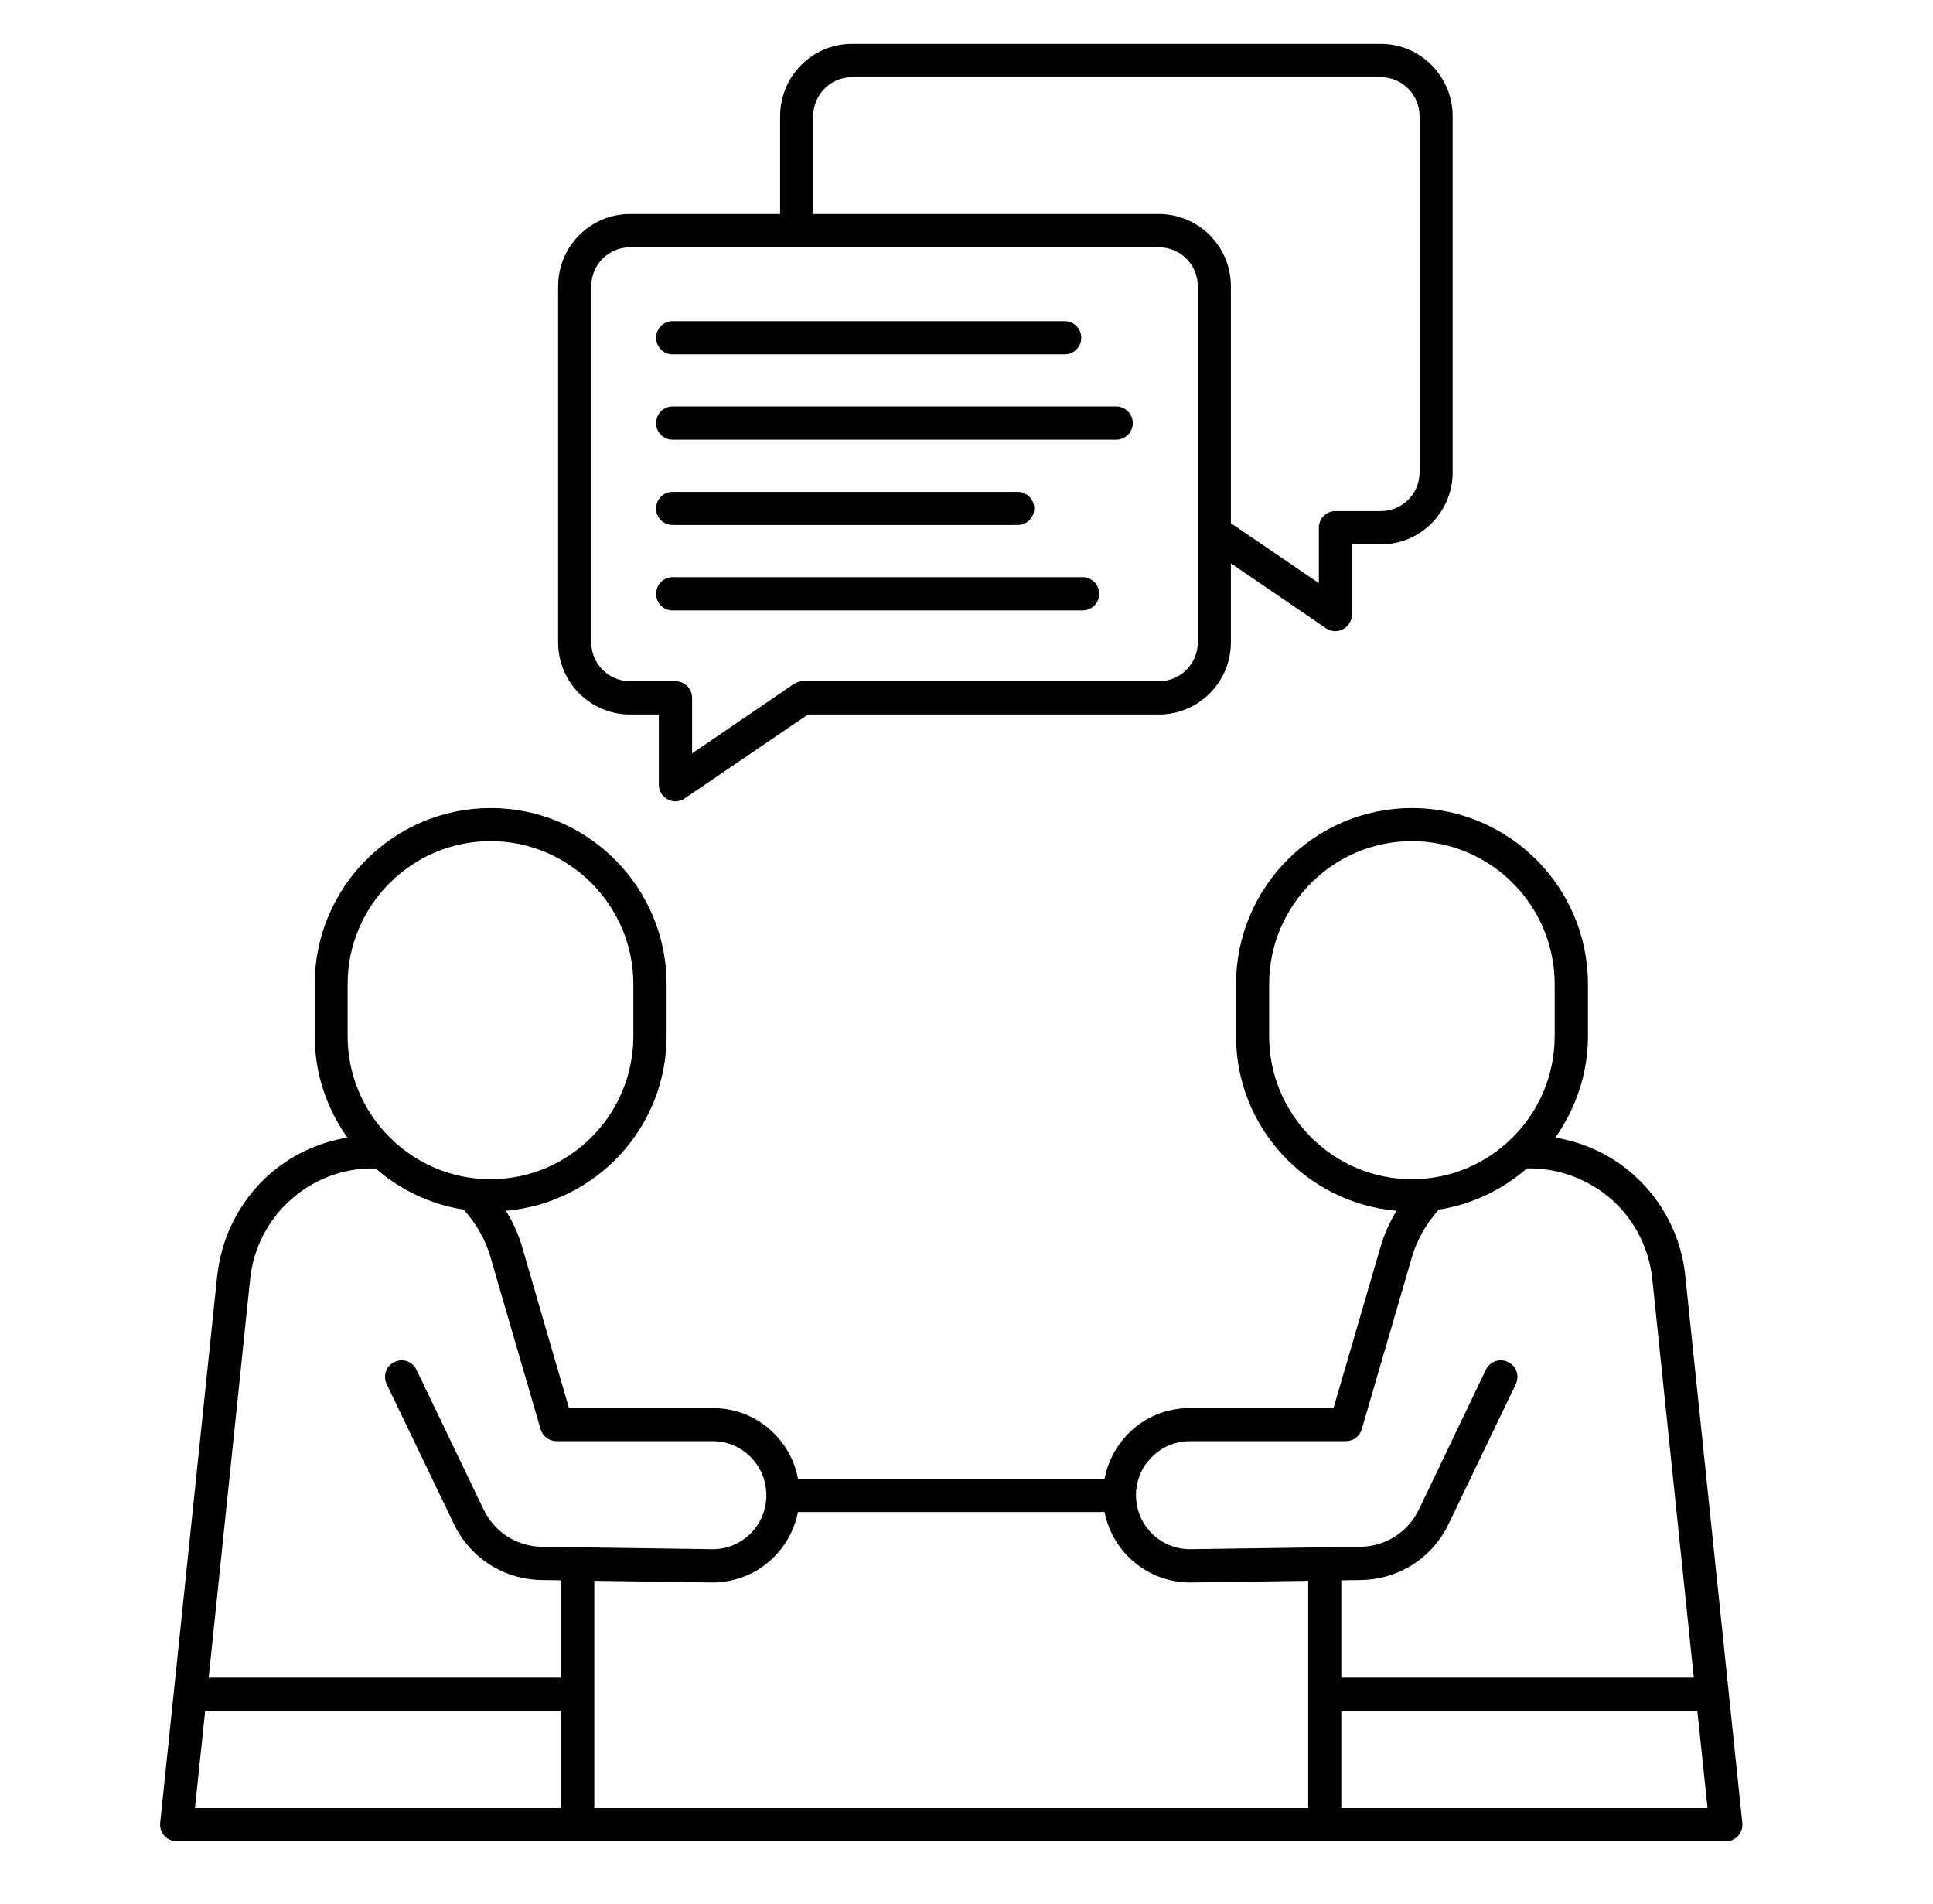
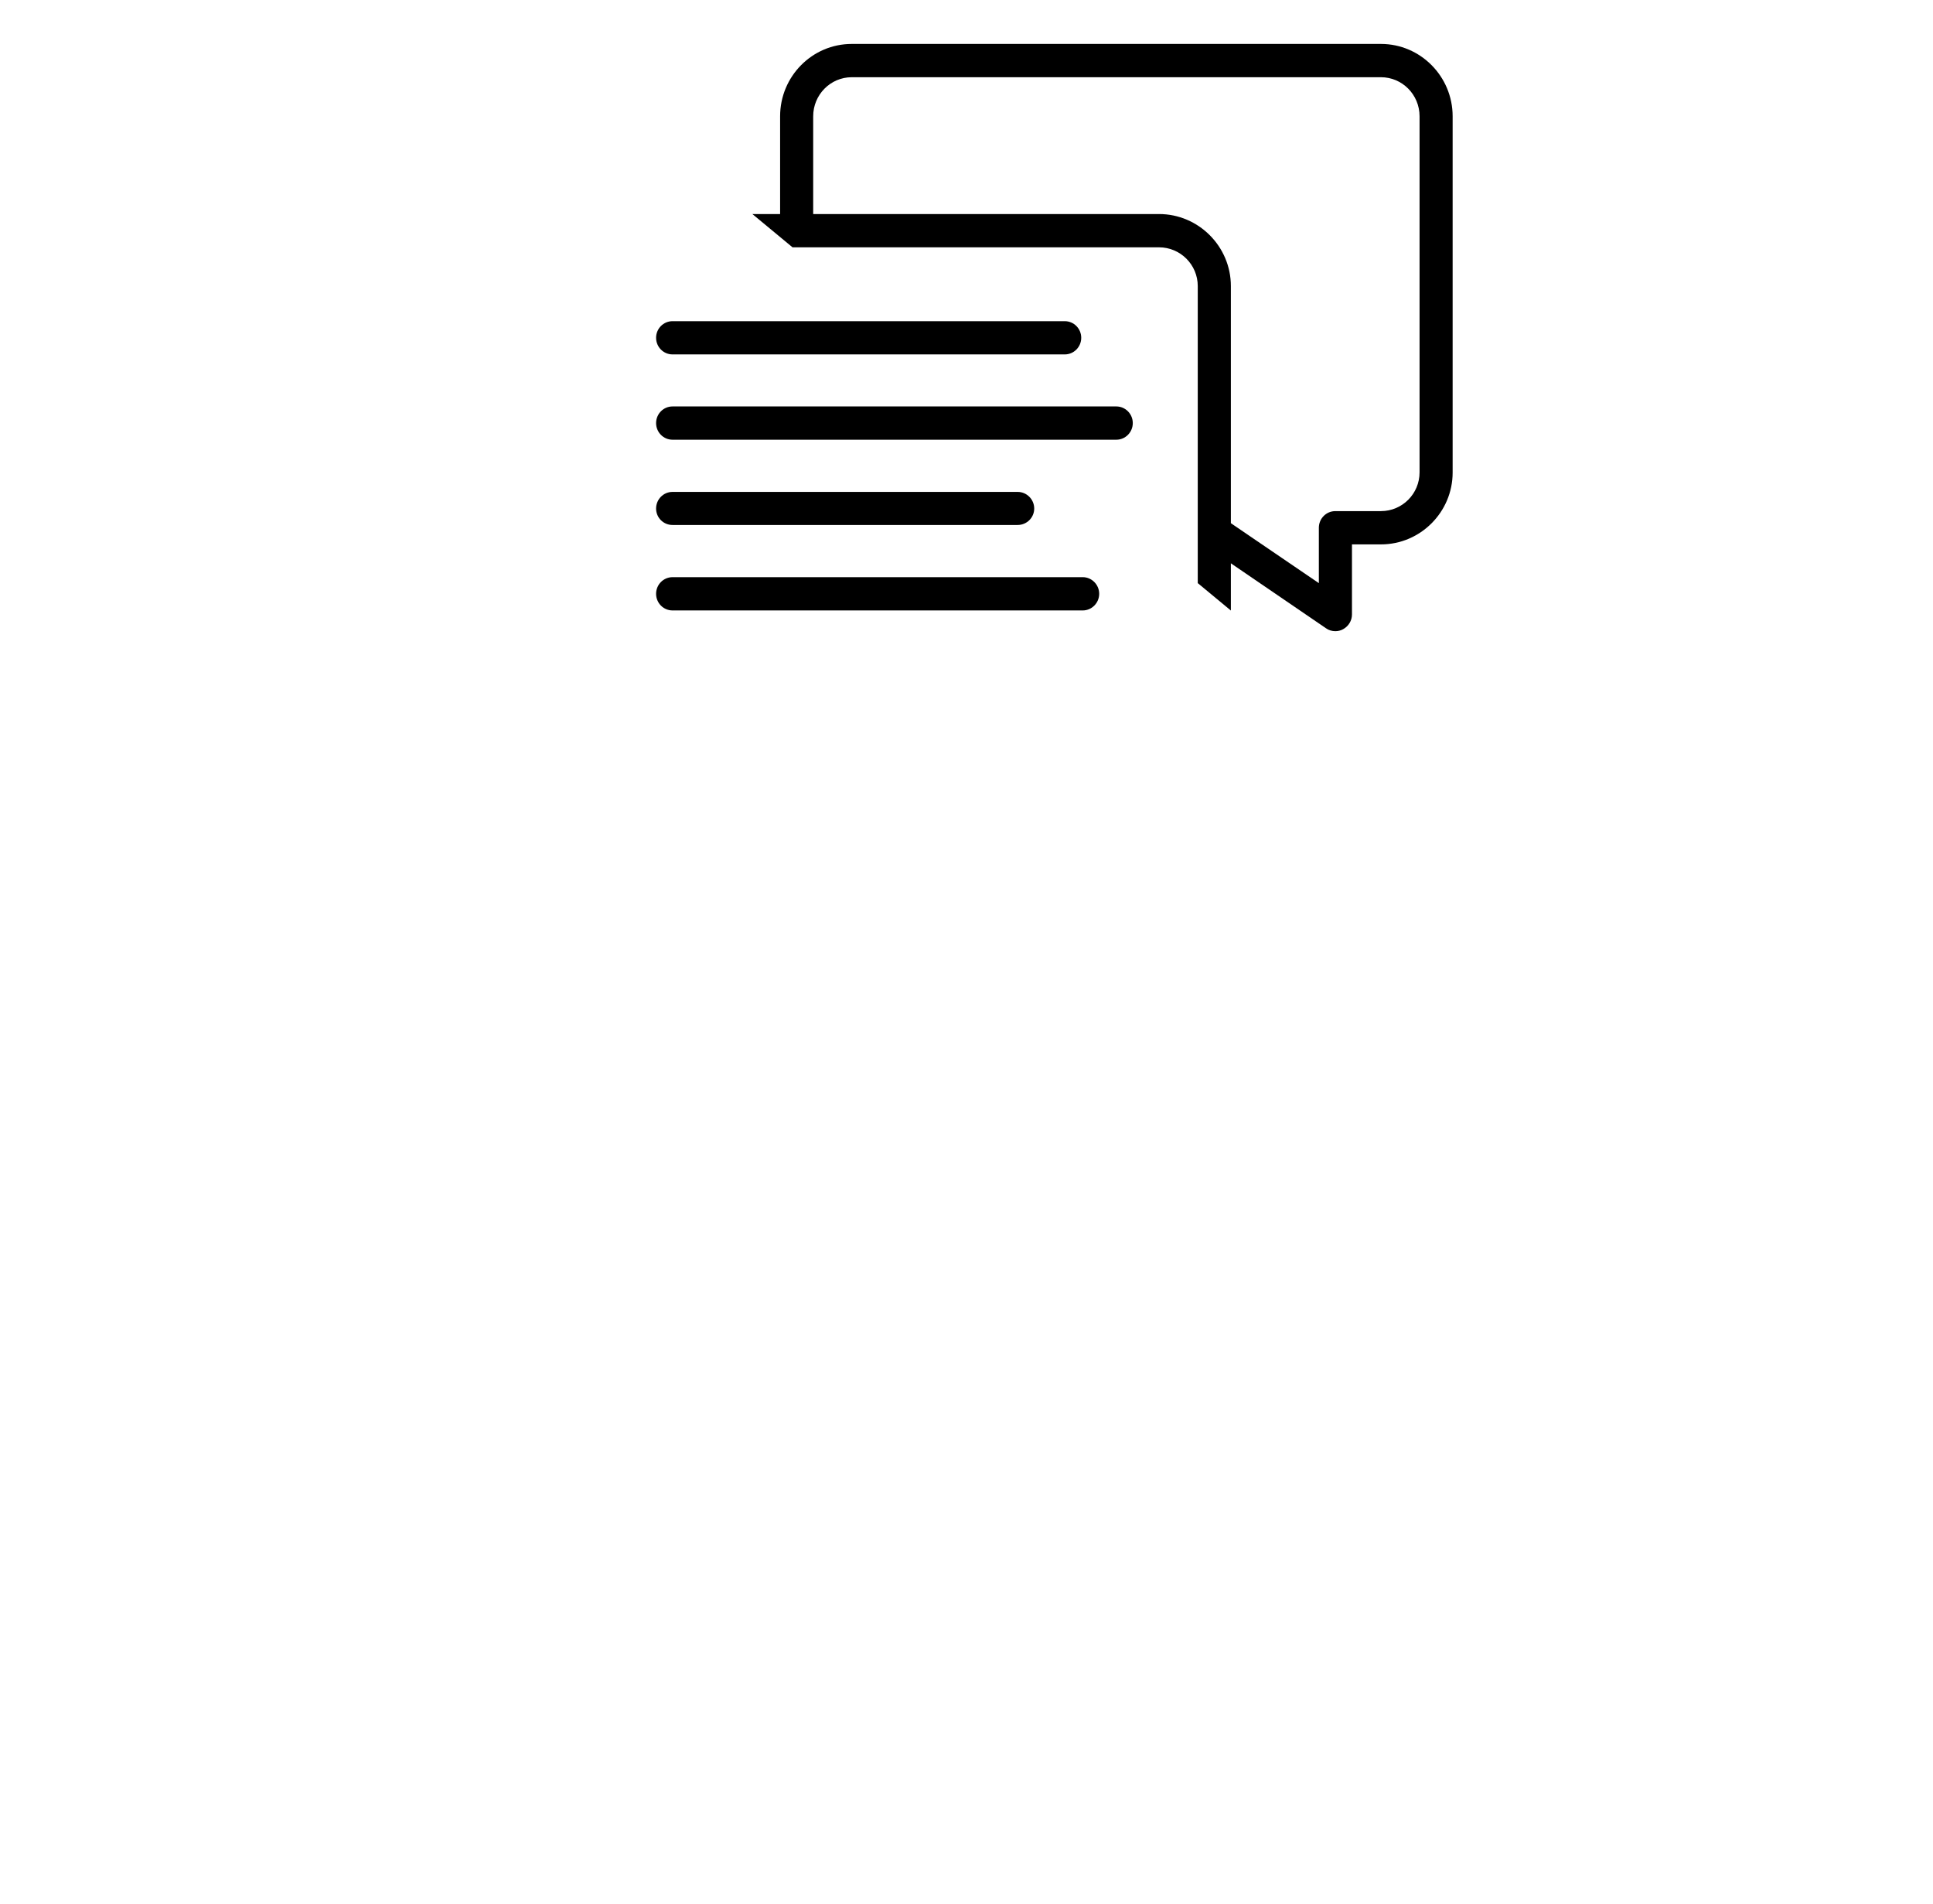
<svg xmlns="http://www.w3.org/2000/svg" width="66" zoomAndPan="magnify" viewBox="0 0 49.5 48.75" height="65" preserveAspectRatio="xMidYMid meet" version="1.0">
  <defs>
    <clipPath id="9677b1a498">
      <path d="M 4 20 L 44.777 20 L 44.777 47.152 L 4 47.152 Z M 4 20 " clip-rule="nonzero" />
    </clipPath>
    <clipPath id="5a242bf182">
-       <path d="M 14 1.117 L 38 1.117 L 38 21 L 14 21 Z M 14 1.117 " clip-rule="nonzero" />
+       <path d="M 14 1.117 L 38 1.117 L 38 21 Z M 14 1.117 " clip-rule="nonzero" />
    </clipPath>
  </defs>
  <g clip-path="url(#9677b1a498)">
-     <path fill="#000000" d="M 5.562 32.66 L 4.102 46.672 C 4.09 46.793 4.129 46.91 4.207 47 C 4.289 47.09 4.402 47.141 4.523 47.141 L 44.195 47.141 C 44.316 47.141 44.43 47.09 44.512 47 C 44.59 46.91 44.629 46.793 44.617 46.672 L 43.156 32.66 C 43.055 31.672 42.59 30.762 41.855 30.098 C 41.281 29.578 40.578 29.25 39.828 29.125 C 40.348 28.391 40.664 27.496 40.664 26.527 L 40.664 25.199 C 40.664 22.711 38.641 20.688 36.156 20.688 C 33.672 20.688 31.652 22.711 31.652 25.199 L 31.652 26.527 C 31.652 28.879 33.465 30.797 35.762 31 C 35.582 31.297 35.438 31.617 35.344 31.953 L 34.148 36.051 L 30.473 36.051 C 29.871 36.051 29.309 36.281 28.895 36.703 C 28.578 37.023 28.371 37.422 28.285 37.859 L 20.434 37.859 C 20.352 37.422 20.145 37.023 19.828 36.707 C 19.41 36.281 18.852 36.051 18.25 36.051 L 14.57 36.051 L 13.379 31.953 C 13.285 31.617 13.141 31.301 12.957 31 C 15.258 30.797 17.07 28.879 17.07 26.523 L 17.07 25.199 C 17.07 22.711 15.051 20.688 12.566 20.688 C 10.082 20.688 8.059 22.711 8.059 25.199 L 8.059 26.523 C 8.059 27.496 8.375 28.391 8.895 29.125 C 8.145 29.25 7.441 29.578 6.863 30.098 C 6.133 30.762 5.668 31.672 5.566 32.66 Z M 5.254 43.805 L 14.371 43.805 L 14.371 46.293 L 4.992 46.293 Z M 18.246 40.516 C 19.332 40.516 20.234 39.738 20.434 38.711 L 28.285 38.711 C 28.484 39.738 29.391 40.516 30.477 40.516 L 33.5 40.473 L 33.5 46.293 L 15.219 46.293 L 15.219 40.473 Z M 34.348 46.293 L 34.348 43.805 L 43.465 43.805 L 43.727 46.293 Z M 32.5 26.527 L 32.5 25.199 C 32.5 23.18 34.141 21.535 36.156 21.535 C 38.172 21.535 39.812 23.18 39.812 25.199 L 39.812 26.527 C 39.812 28.547 38.172 30.191 36.156 30.191 C 34.141 30.191 32.5 28.547 32.5 26.527 Z M 29.496 37.305 C 29.754 37.043 30.098 36.898 30.473 36.898 L 34.465 36.898 C 34.656 36.898 34.82 36.773 34.871 36.594 L 36.156 32.188 C 36.285 31.738 36.527 31.324 36.844 30.969 C 37.699 30.836 38.469 30.461 39.098 29.918 C 39.109 29.918 39.121 29.914 39.133 29.914 C 39.906 29.902 40.695 30.195 41.289 30.727 C 41.867 31.25 42.23 31.969 42.312 32.746 L 43.375 42.953 L 34.348 42.953 L 34.348 40.461 L 34.852 40.453 C 35.82 40.438 36.684 39.887 37.102 39.004 L 38.816 35.438 C 38.918 35.223 38.828 34.969 38.617 34.871 C 38.406 34.766 38.156 34.855 38.051 35.066 L 36.34 38.637 C 36.059 39.223 35.484 39.594 34.84 39.602 L 30.473 39.664 C 29.711 39.664 29.09 39.047 29.09 38.285 C 29.09 37.91 29.234 37.562 29.496 37.305 Z M 8.902 25.199 C 8.902 23.18 10.547 21.535 12.562 21.535 C 14.578 21.535 16.219 23.18 16.219 25.199 L 16.219 26.527 C 16.219 28.547 14.578 30.191 12.562 30.191 C 10.547 30.191 8.902 28.547 8.902 26.527 Z M 9.539 29.918 C 9.566 29.918 9.594 29.918 9.625 29.918 C 10.25 30.465 11.02 30.836 11.875 30.969 C 12.191 31.324 12.434 31.738 12.562 32.191 L 13.844 36.594 C 13.898 36.773 14.062 36.898 14.25 36.898 L 18.246 36.898 C 18.617 36.898 18.965 37.043 19.223 37.305 C 19.484 37.566 19.625 37.914 19.625 38.285 C 19.625 39.047 19.008 39.664 18.254 39.664 L 13.879 39.602 C 13.234 39.594 12.66 39.227 12.379 38.637 L 10.664 35.066 C 10.562 34.855 10.312 34.766 10.102 34.871 C 9.887 34.969 9.801 35.223 9.902 35.438 L 11.617 39.004 C 12.035 39.887 12.898 40.438 13.867 40.453 L 14.371 40.461 L 14.371 42.953 L 5.344 42.953 L 6.406 32.746 C 6.488 31.969 6.852 31.25 7.43 30.73 C 8.012 30.203 8.758 29.914 9.539 29.914 Z M 9.539 29.918 " fill-opacity="1" fill-rule="nonzero" />
-   </g>
+     </g>
  <g clip-path="url(#5a242bf182)">
    <path fill="#000000" d="M 17.098 20.469 C 17.16 20.5 17.227 20.516 17.297 20.516 C 17.379 20.516 17.461 20.492 17.535 20.441 L 20.691 18.293 L 29.68 18.293 C 30.691 18.293 31.52 17.465 31.52 16.449 L 31.52 14.422 L 33.957 16.086 C 34.027 16.137 34.113 16.16 34.195 16.16 C 34.262 16.16 34.332 16.145 34.395 16.109 C 34.531 16.035 34.621 15.891 34.621 15.734 L 34.621 13.938 L 35.363 13.938 C 36.375 13.938 37.199 13.109 37.199 12.098 L 37.199 2.977 C 37.199 1.957 36.375 1.125 35.363 1.125 L 21.812 1.125 C 20.797 1.125 19.977 1.957 19.977 2.977 L 19.977 5.48 L 16.133 5.48 C 15.117 5.48 14.293 6.309 14.293 7.324 L 14.293 16.449 C 14.293 17.465 15.117 18.293 16.133 18.293 L 16.871 18.293 L 16.871 20.09 C 16.871 20.25 16.961 20.391 17.098 20.465 Z M 20.824 2.977 C 20.824 2.426 21.266 1.977 21.812 1.977 L 35.363 1.977 C 35.91 1.977 36.352 2.426 36.352 2.977 L 36.352 12.094 C 36.352 12.641 35.91 13.086 35.363 13.086 L 34.195 13.086 C 33.961 13.086 33.773 13.277 33.773 13.512 L 33.773 14.93 L 31.52 13.395 L 31.52 7.324 C 31.52 6.309 30.691 5.48 29.68 5.48 L 20.824 5.48 Z M 16.133 17.441 C 15.586 17.441 15.141 16.996 15.141 16.449 L 15.141 7.324 C 15.141 6.777 15.586 6.332 16.133 6.332 L 29.68 6.332 C 30.227 6.332 30.672 6.777 30.672 7.324 L 30.672 16.449 C 30.672 16.996 30.227 17.441 29.68 17.441 L 20.562 17.441 C 20.477 17.441 20.395 17.469 20.324 17.516 L 17.723 19.289 L 17.723 17.867 C 17.723 17.633 17.531 17.441 17.297 17.441 Z M 16.133 17.441 " fill-opacity="1" fill-rule="nonzero" />
  </g>
  <path fill="#000000" d="M 17.223 9.074 L 27.266 9.074 C 27.5 9.074 27.688 8.883 27.688 8.648 C 27.688 8.414 27.5 8.223 27.266 8.223 L 17.223 8.223 C 16.988 8.223 16.801 8.414 16.801 8.648 C 16.801 8.883 16.988 9.074 17.223 9.074 Z M 17.223 9.074 " fill-opacity="1" fill-rule="nonzero" />
  <path fill="#000000" d="M 17.223 11.258 L 28.586 11.258 C 28.82 11.258 29.008 11.066 29.008 10.832 C 29.008 10.598 28.82 10.406 28.586 10.406 L 17.223 10.406 C 16.988 10.406 16.801 10.598 16.801 10.832 C 16.801 11.066 16.988 11.258 17.223 11.258 Z M 17.223 11.258 " fill-opacity="1" fill-rule="nonzero" />
  <path fill="#000000" d="M 17.223 13.441 L 26.059 13.441 C 26.293 13.441 26.484 13.254 26.484 13.02 C 26.484 12.785 26.293 12.594 26.059 12.594 L 17.223 12.594 C 16.988 12.594 16.801 12.785 16.801 13.02 C 16.801 13.254 16.988 13.441 17.223 13.441 Z M 17.223 13.441 " fill-opacity="1" fill-rule="nonzero" />
  <path fill="#000000" d="M 28.148 15.203 C 28.148 14.969 27.957 14.777 27.727 14.777 L 17.223 14.777 C 16.988 14.777 16.801 14.969 16.801 15.203 C 16.801 15.438 16.988 15.629 17.223 15.629 L 27.727 15.629 C 27.957 15.629 28.148 15.438 28.148 15.203 Z M 28.148 15.203 " fill-opacity="1" fill-rule="nonzero" />
</svg>